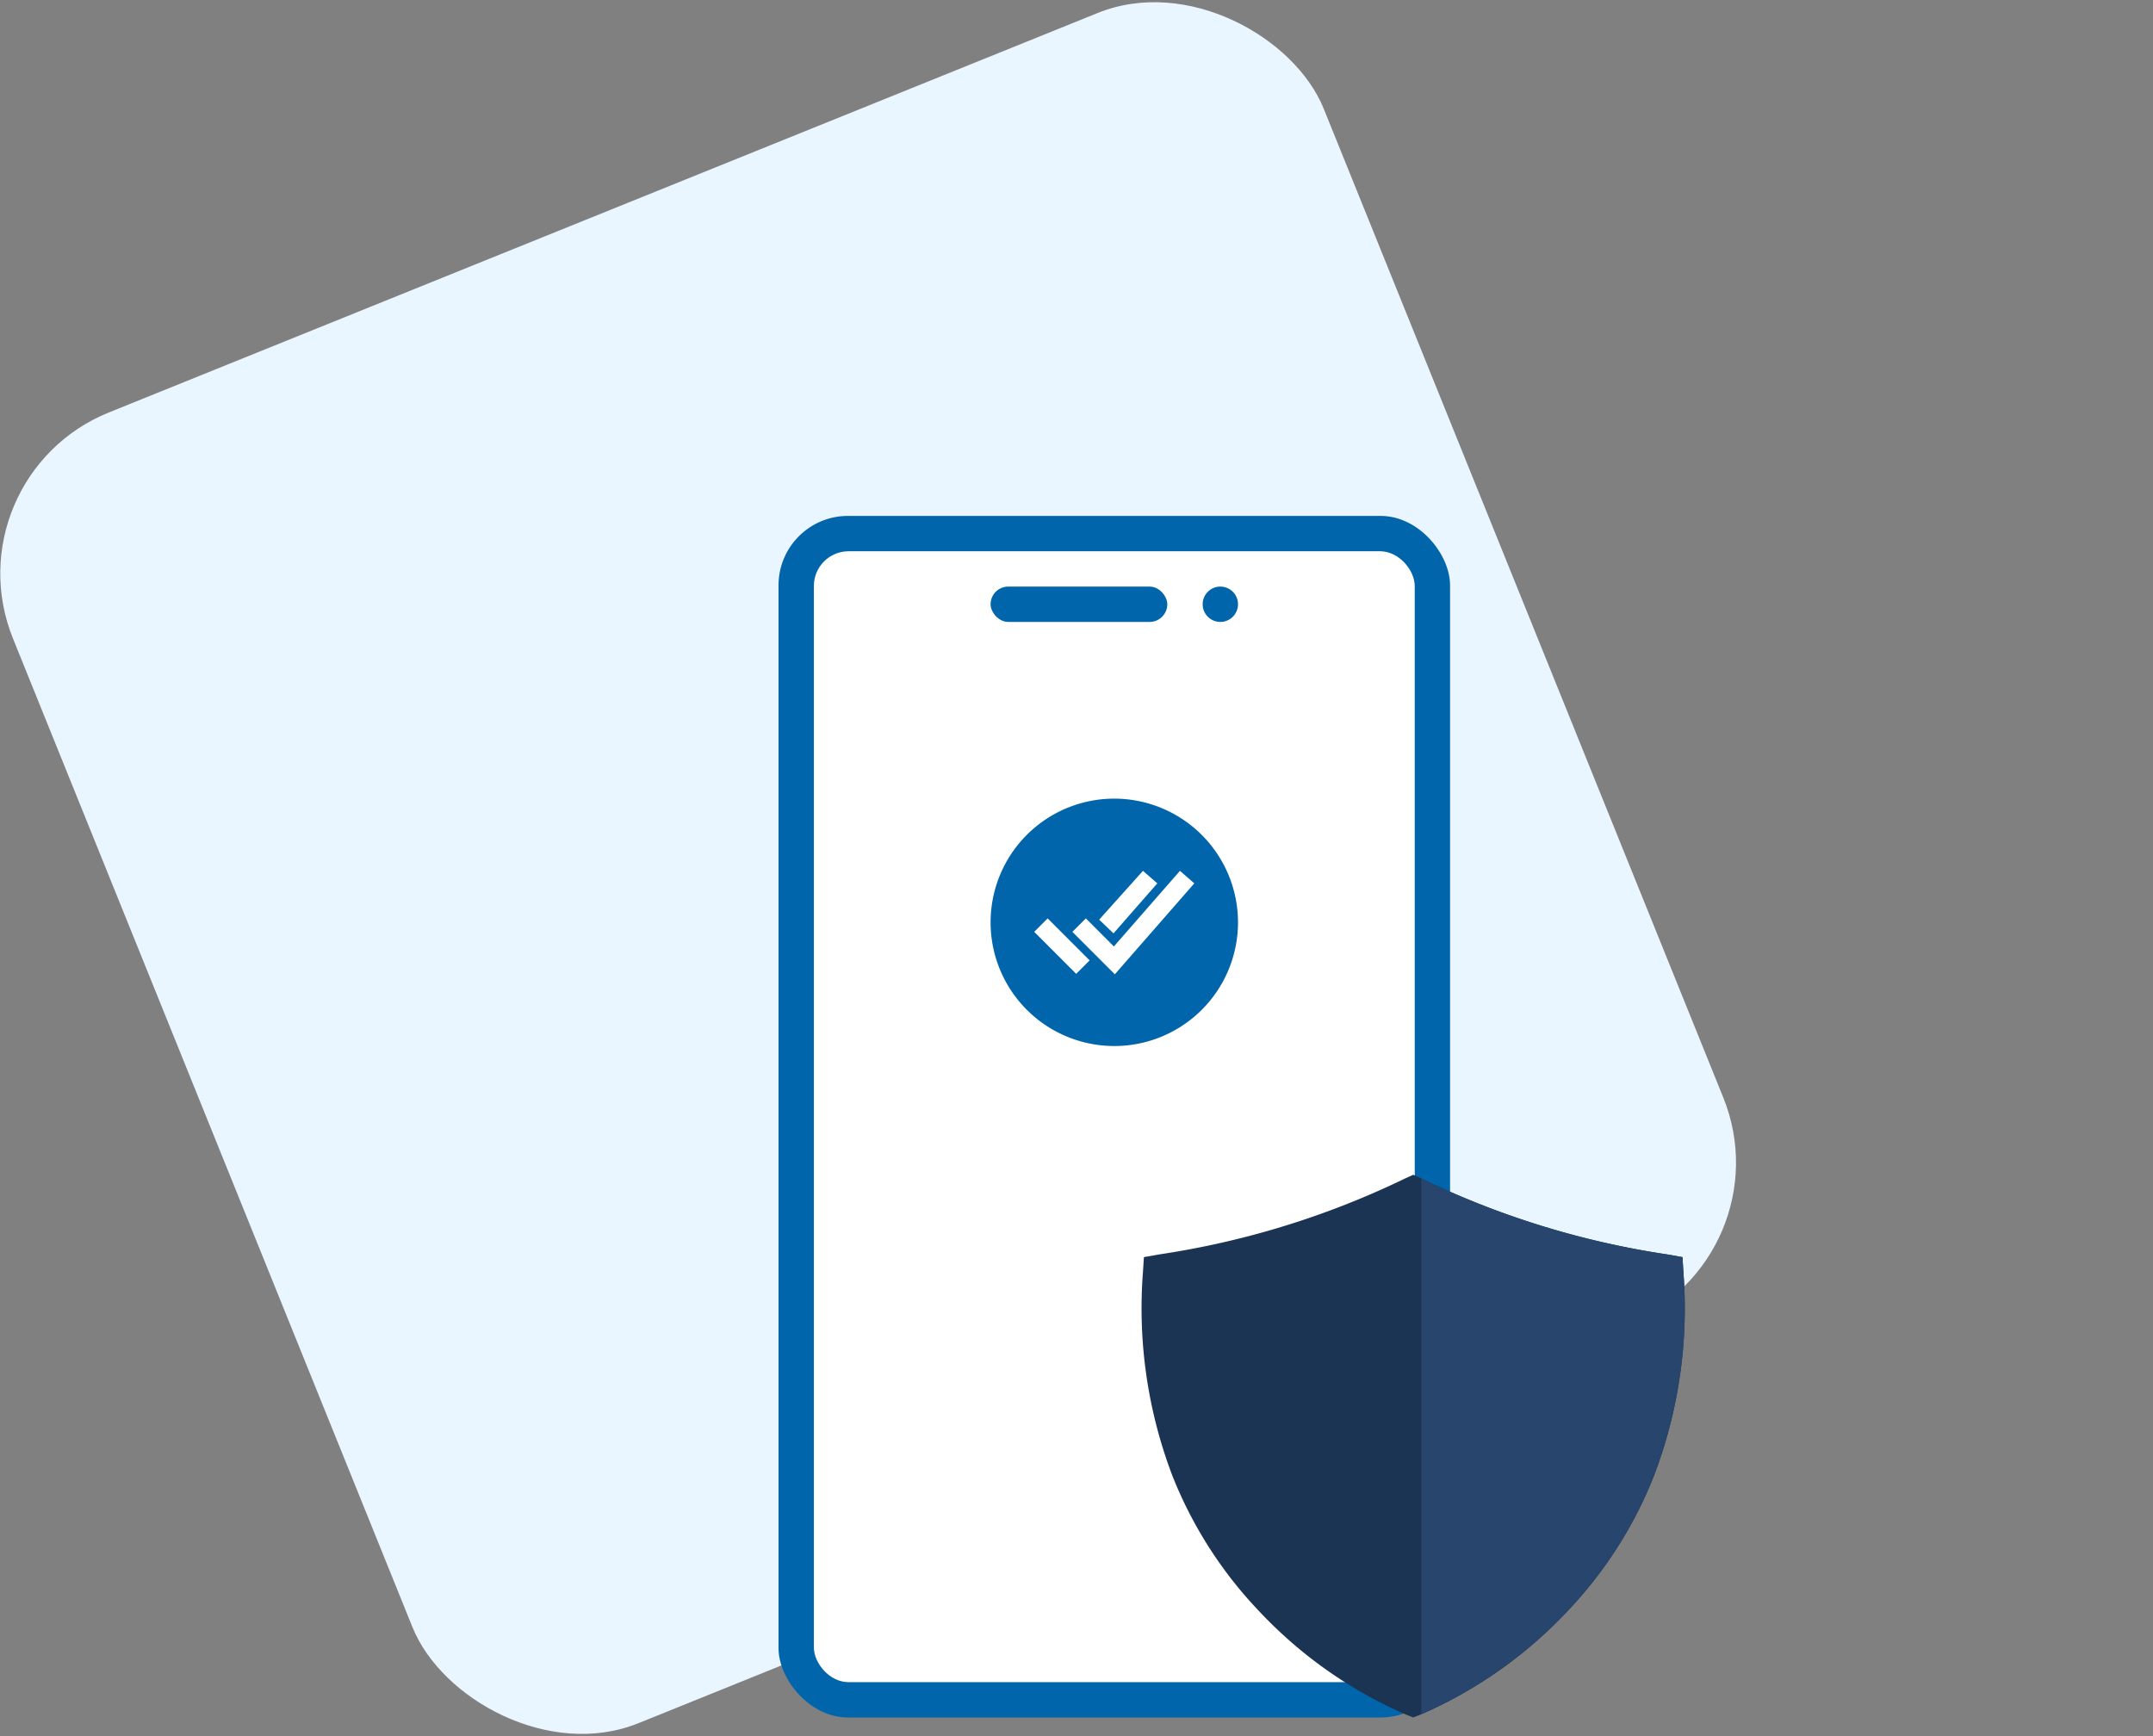
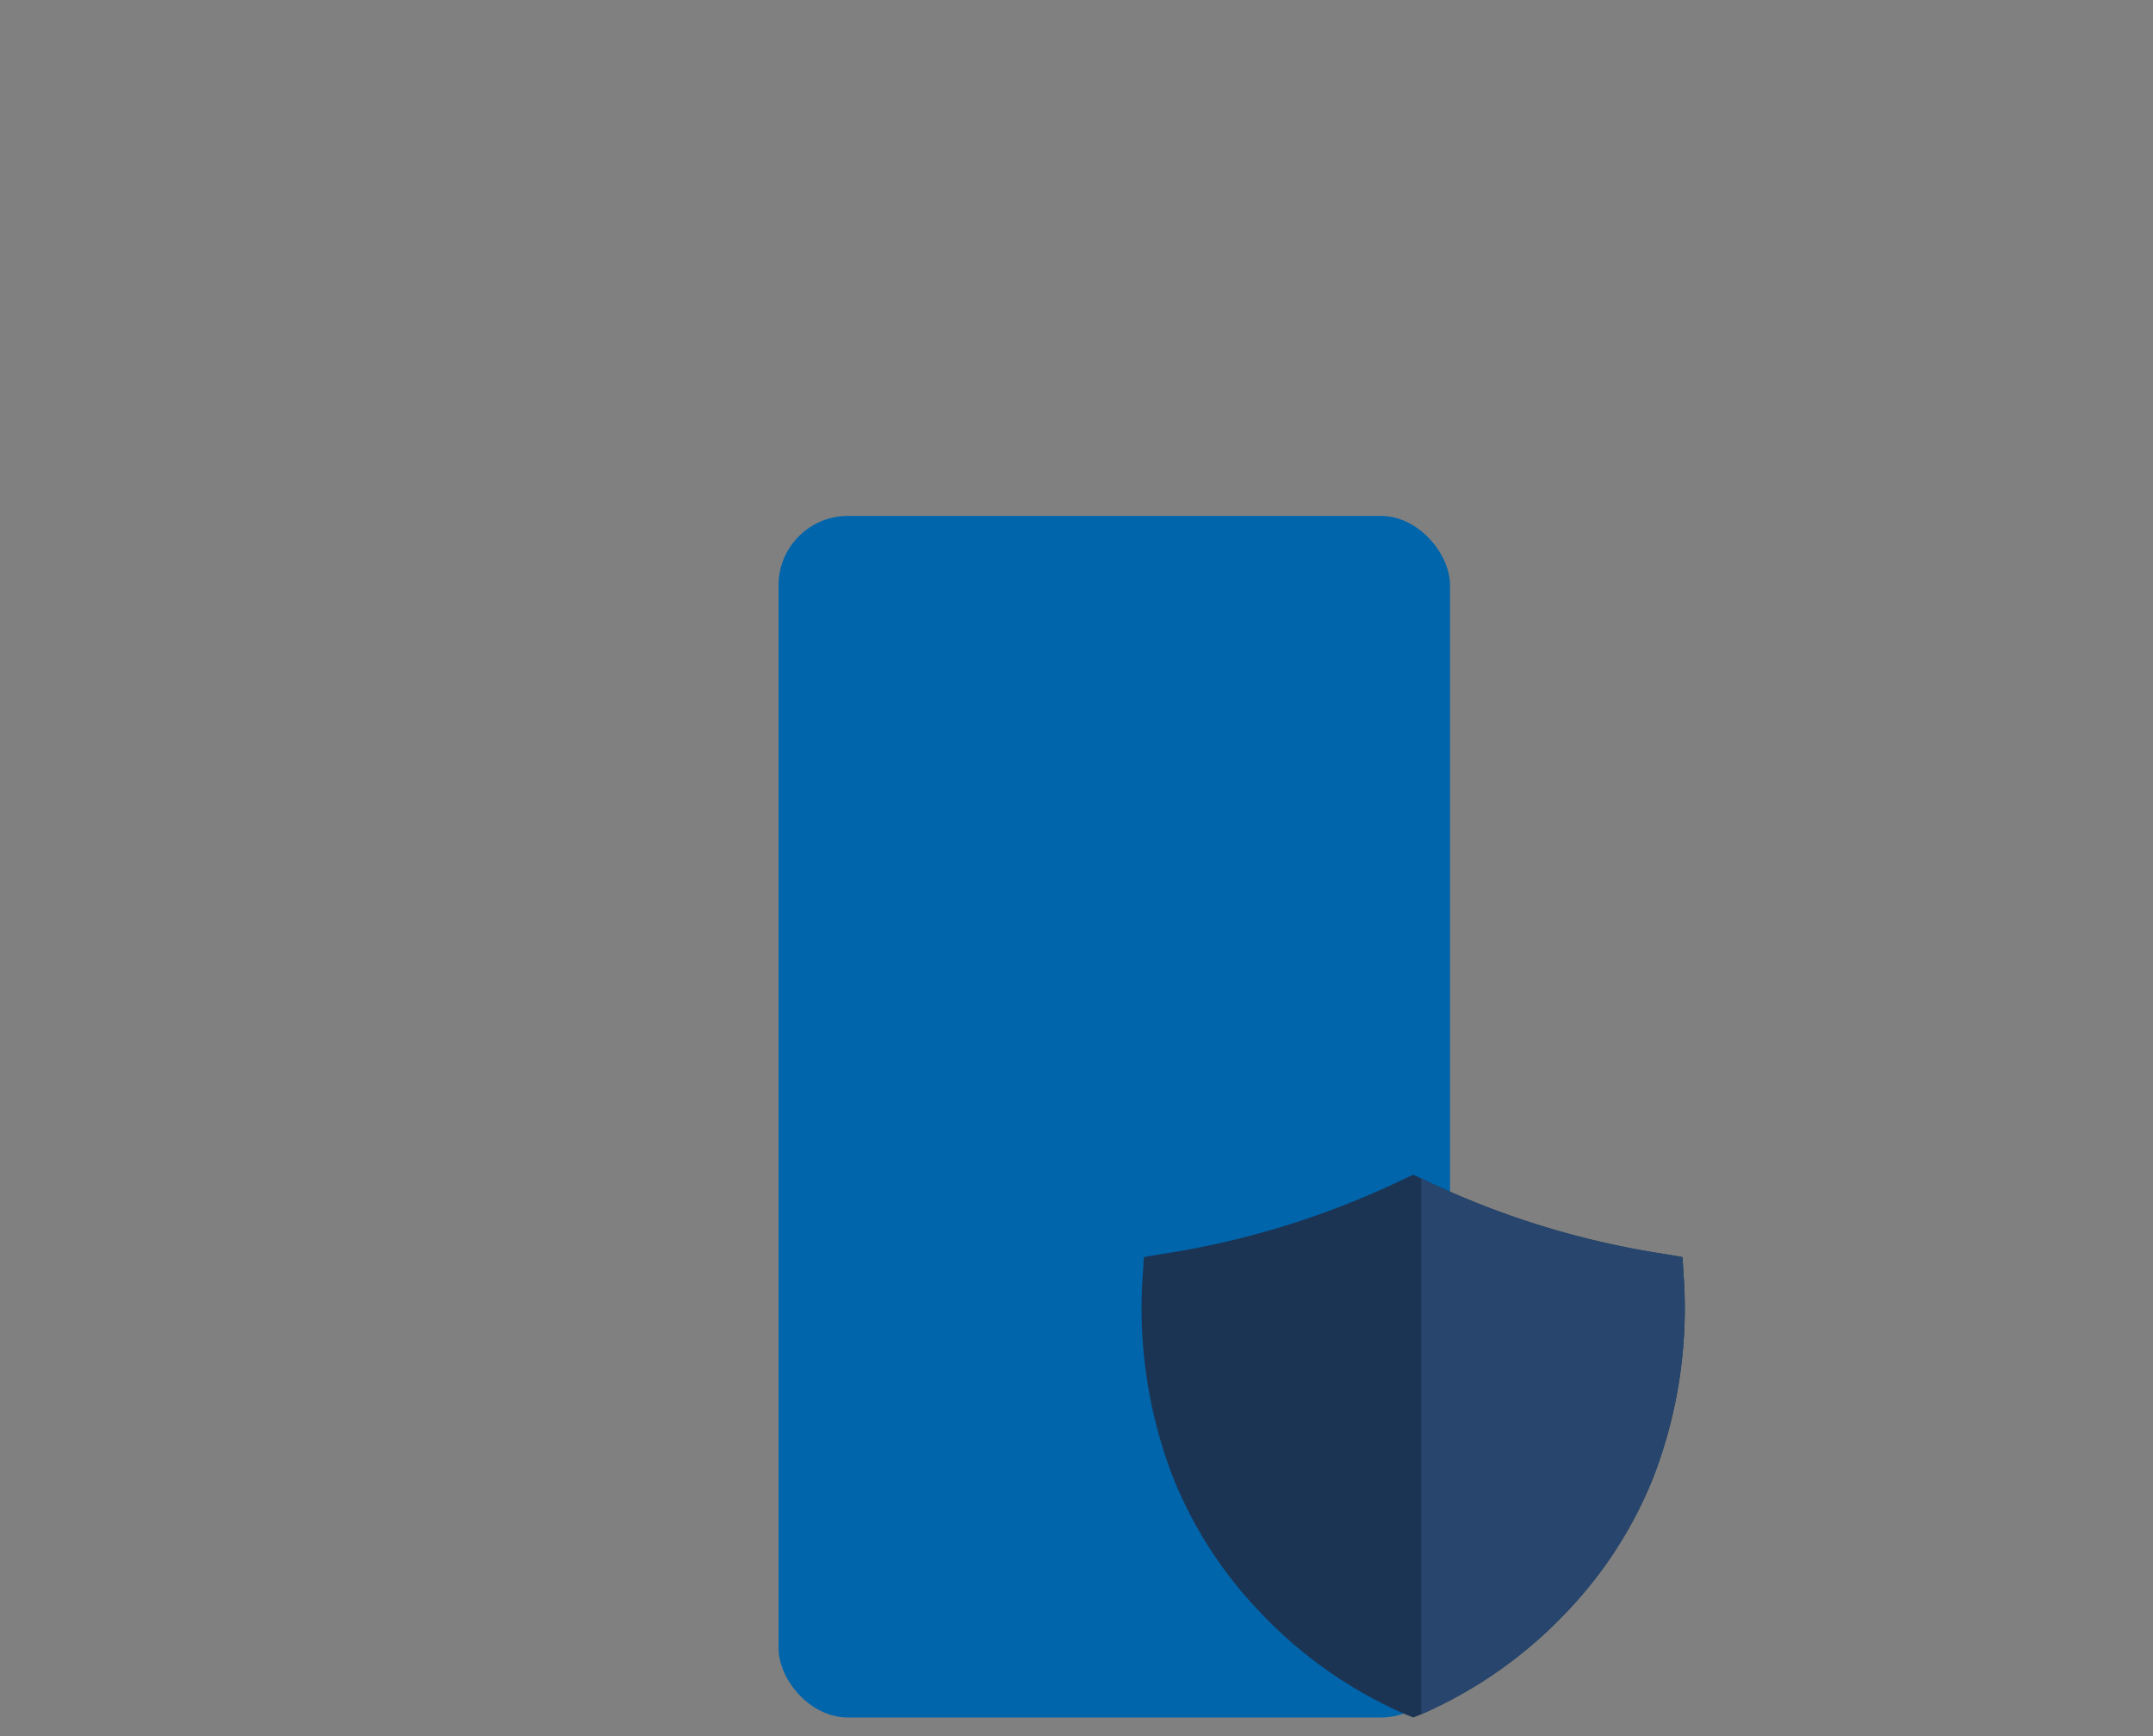
<svg xmlns="http://www.w3.org/2000/svg" width="124" height="100" viewBox="0 0 124 100">
  <rect x="0" y="0" width="124" height="100" fill="#808080" stroke="none" />
  <defs>
    <clipPath id="clip-path">
      <rect id="Rectangle_293" data-name="Rectangle 293" width="124" height="100" transform="translate(322 808.857)" fill="rgba(255,255,255,0)" />
    </clipPath>
  </defs>
  <g id="_2fa-security" data-name="2fa-security" transform="translate(-322 -808.857)" clip-path="url(#clip-path)">
    <g id="_2fa-security-2" data-name="2fa-security" transform="translate(-1 -1)">
-       <rect id="Rectangle_9" data-name="Rectangle 9" width="81.426" height="81.426" rx="10" transform="translate(320 837.36) rotate(-22)" fill="#e9f6ff" />
      <g id="mobile" transform="translate(367.838 839.573)">
        <rect id="Rectangle_10" data-name="Rectangle 10" width="38.677" height="69.212" rx="4" fill="#0065ab" />
-         <rect id="Rectangle_11" data-name="Rectangle 11" width="34.606" height="65.141" rx="2" transform="translate(2.036 2.036)" fill="#fff" />
        <g id="Group_73" data-name="Group 73" transform="translate(12.214 4.071)">
-           <circle id="Ellipse_28" data-name="Ellipse 28" cx="1.018" cy="1.018" r="1.018" transform="translate(12.214)" fill="#0065ab" />
          <rect id="Rectangle_12" data-name="Rectangle 12" width="10.178" height="2.036" rx="1.018" transform="translate(0)" fill="#0065ab" />
        </g>
      </g>
      <path id="check" d="M55.125,48a7.125,7.125,0,1,0,7.125,7.125A7.133,7.133,0,0,0,55.125,48Zm1.651,4.159.826.721L55.08,55.761l-.826-.79ZM52.93,58.092l-2.417-2.419.775-.775,2.417,2.419Zm2.226.027-2.445-2.446.776-.775L55.1,56.515l3.807-4.356.826.721Z" transform="translate(332.052 807.858)" fill="#0065ab" />
      <g id="shield" transform="translate(388.761 877.524)">
        <path id="shield-checkmark-sharp" d="M63.2,36.033l-.055-.869-.863-.153A49.081,49.081,0,0,1,48.1,30.628l-.46-.208-.46.208a49.082,49.082,0,0,1-14.189,4.382l-.863.153-.055.869a27.083,27.083,0,0,0,1.7,11.736,24.214,24.214,0,0,0,5,7.8,25.527,25.527,0,0,0,8.449,5.945l.419.167.419-.167a25.527,25.527,0,0,0,8.449-5.945,24.214,24.214,0,0,0,4.99-7.8A27.083,27.083,0,0,0,63.2,36.033Z" transform="translate(-32.007 -30.42)" fill="#1c3453" />
        <path id="Subtraction_1" data-name="Subtraction 1" d="M0,30.87V0A49.061,49.061,0,0,0,14.187,4.381l.862.153L15.1,5.4A27.067,27.067,0,0,1,13.4,17.139a24.088,24.088,0,0,1-4.989,7.8A25.7,25.7,0,0,1,0,30.869Z" transform="translate(16.093 0.209)" fill="#27456d" />
      </g>
    </g>
  </g>
</svg>